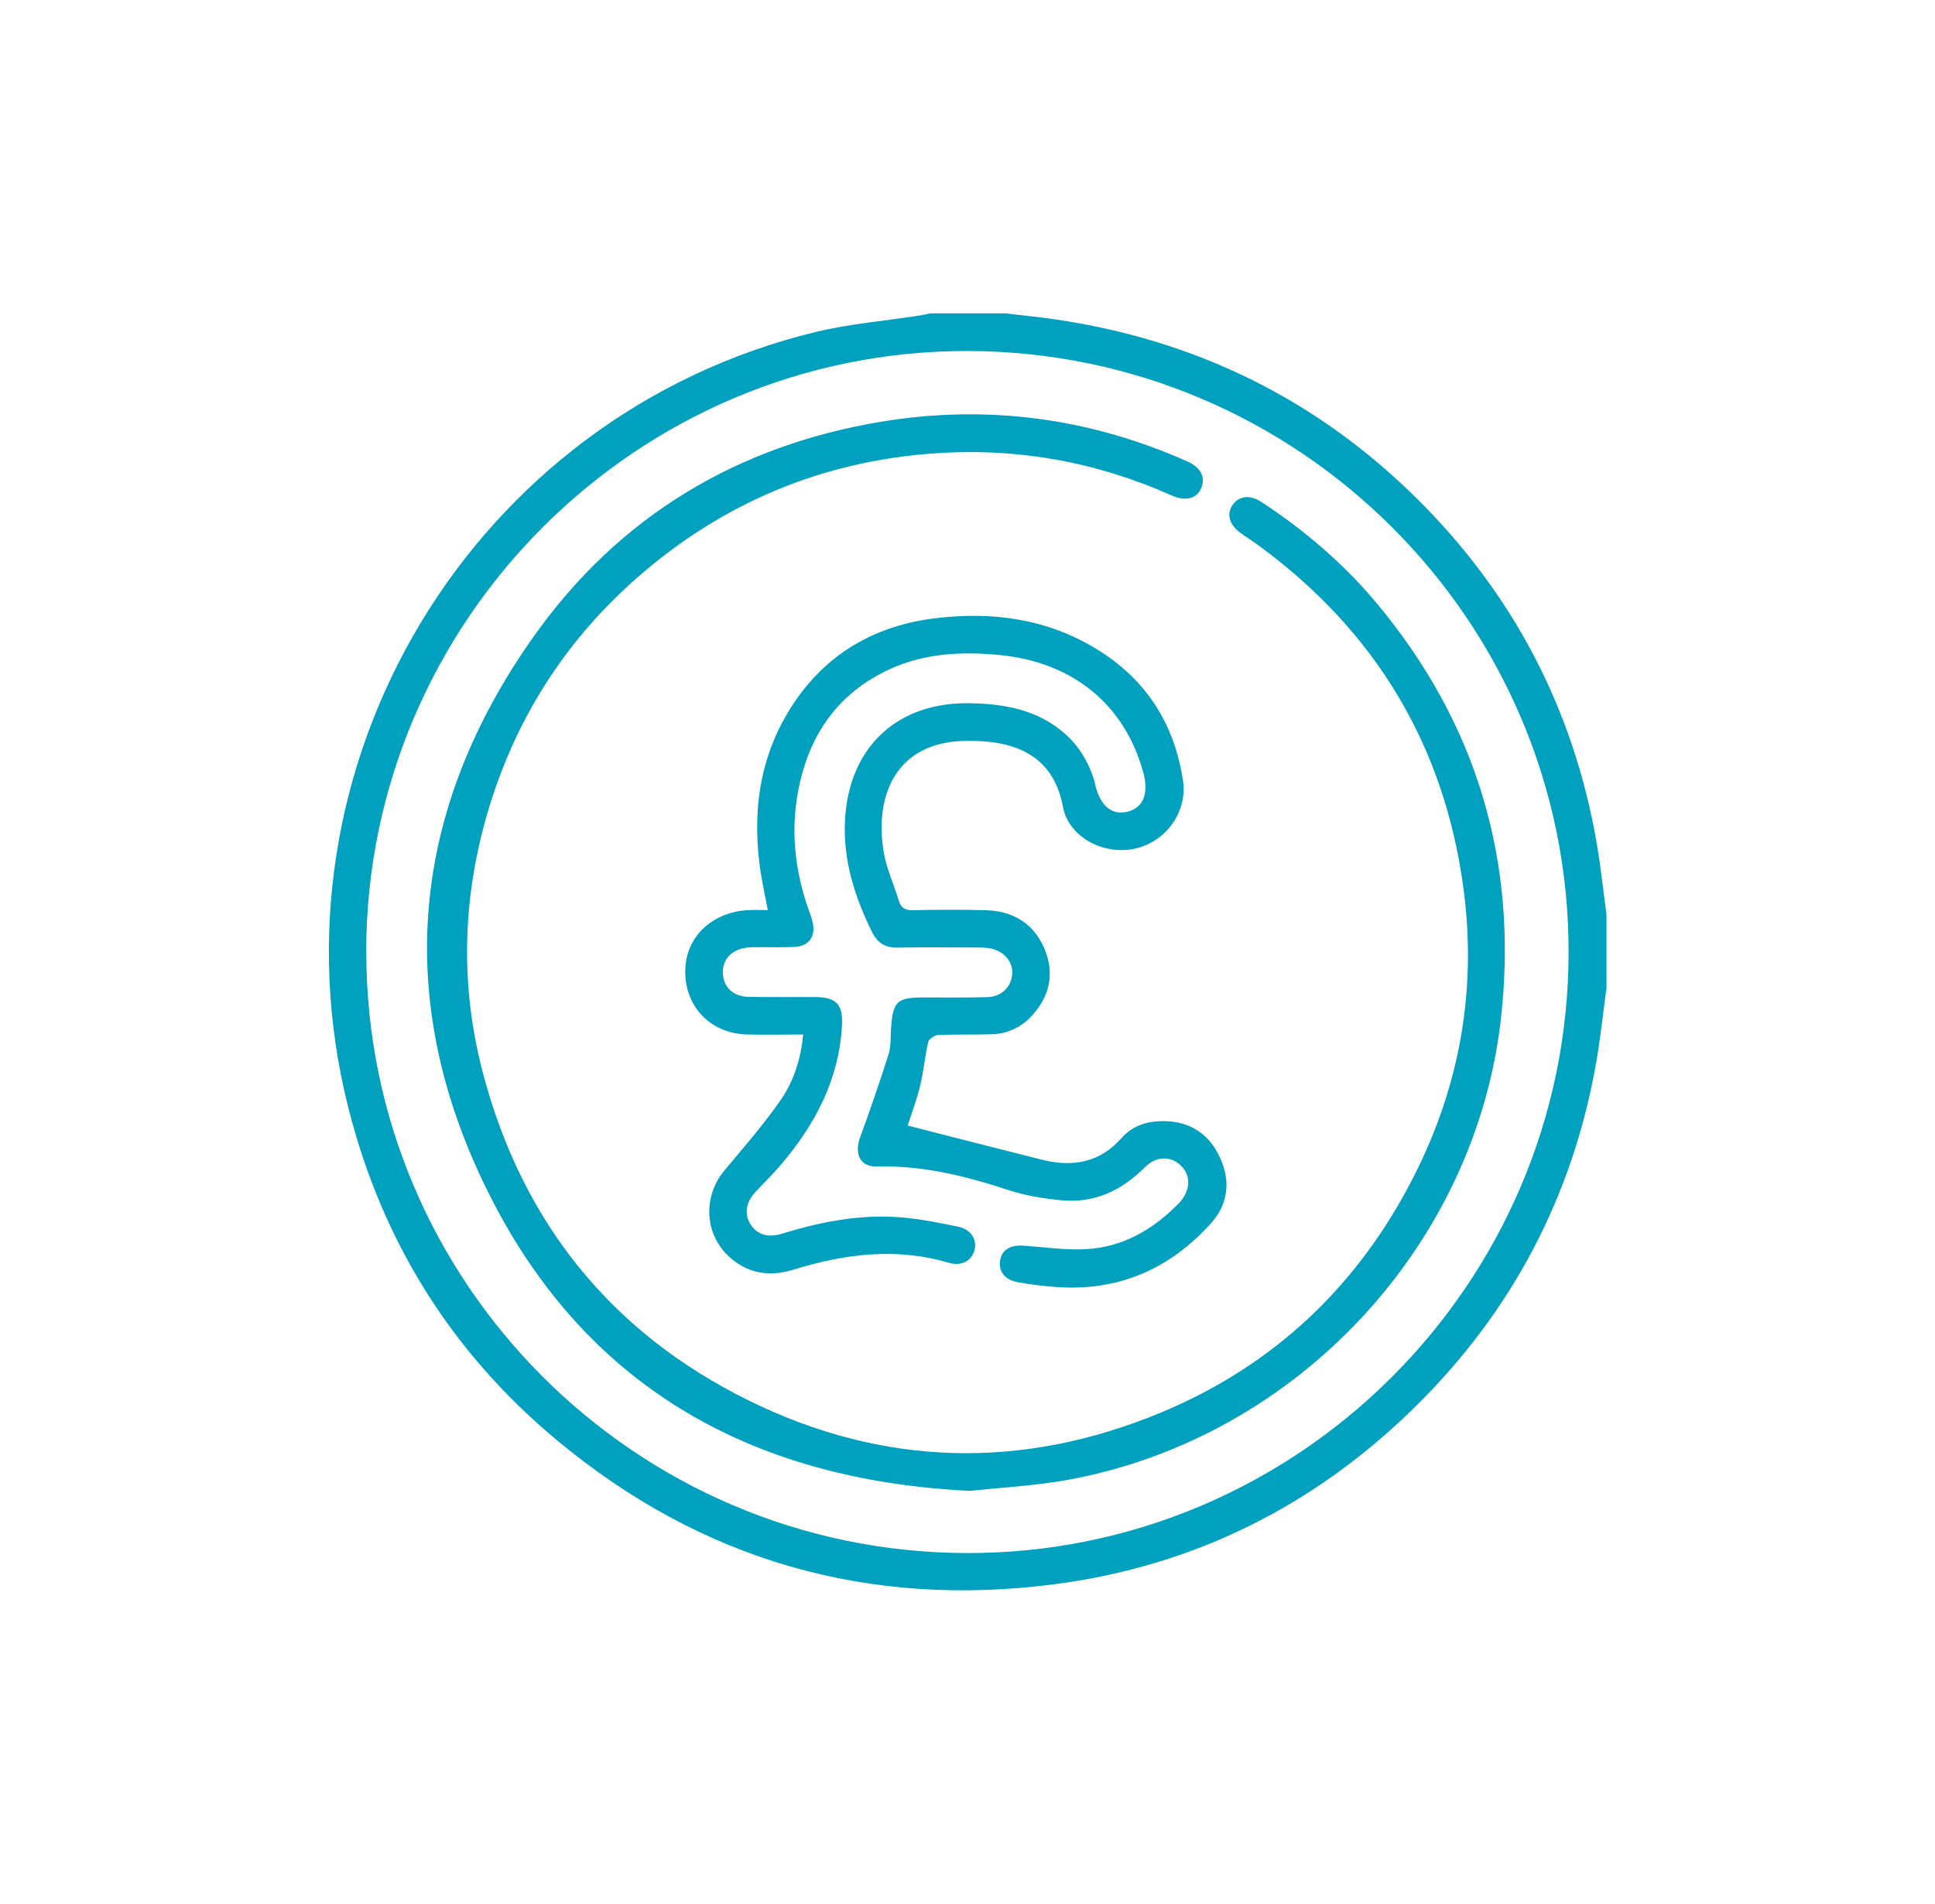
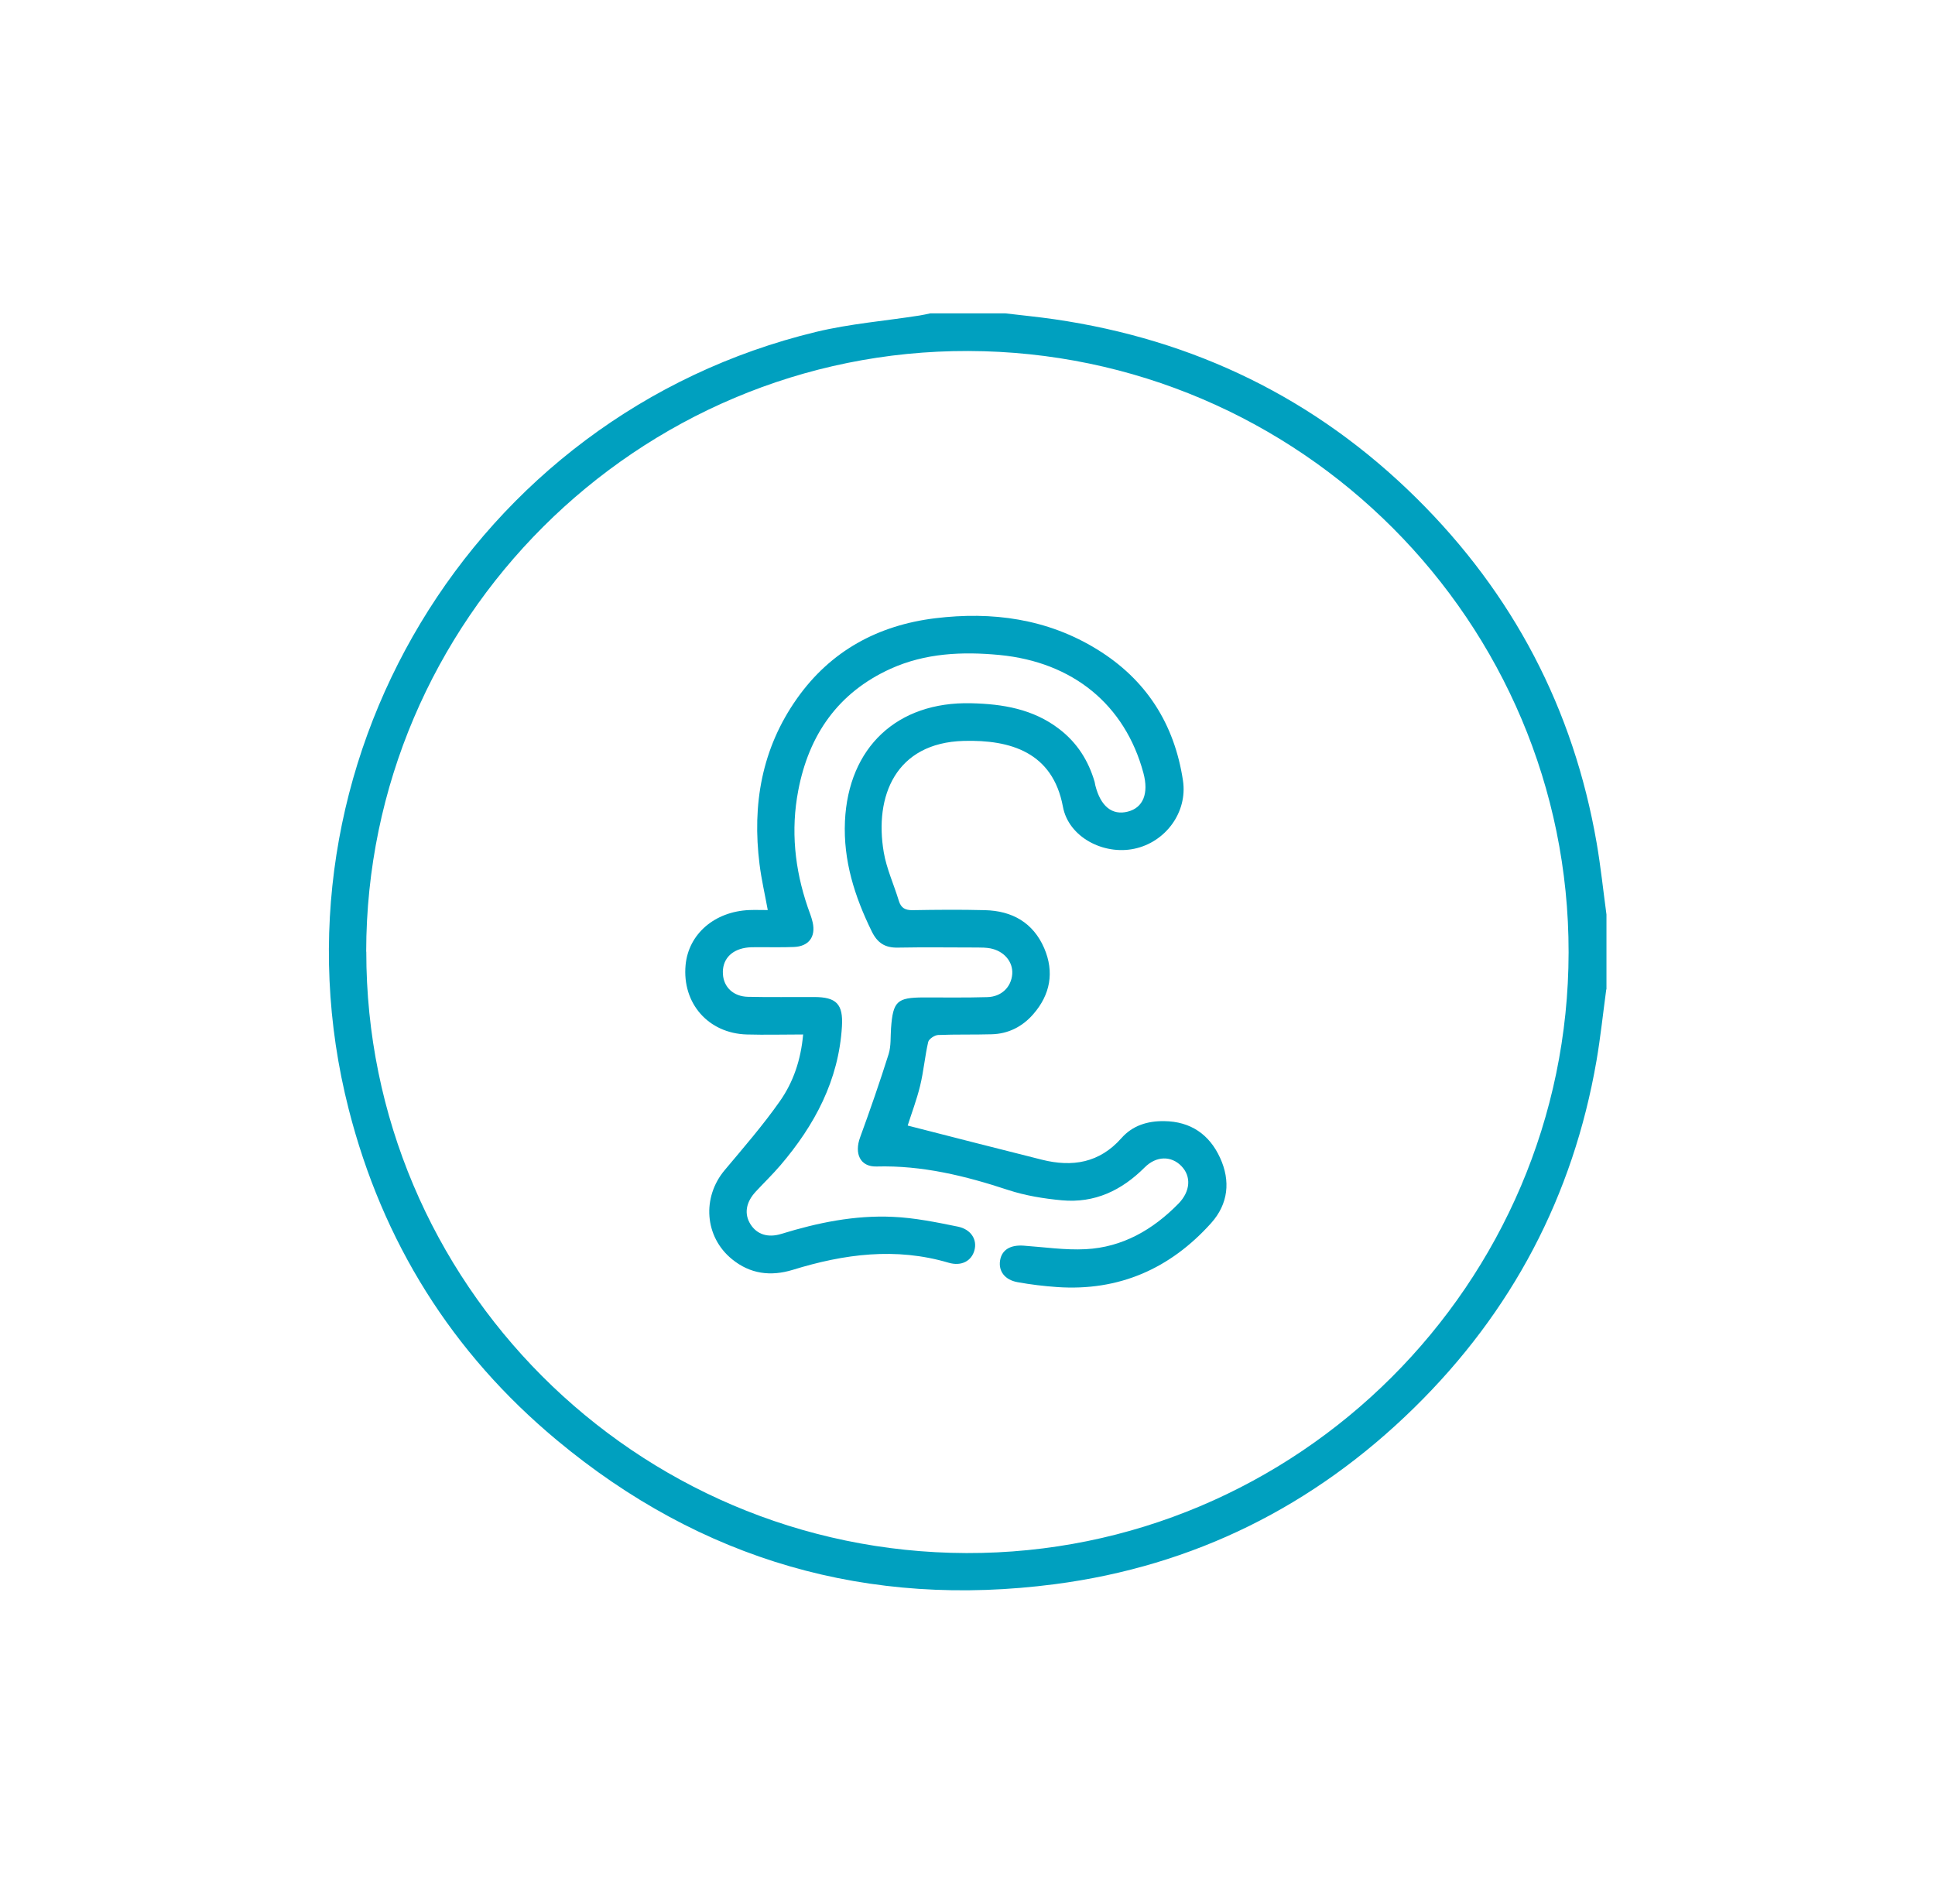
<svg xmlns="http://www.w3.org/2000/svg" id="Layer_1" data-name="Layer 1" viewBox="0 0 186 183">
  <defs>
    <style>      .cls-1 {        fill: #00a0bf;        stroke-width: 0px;      }    </style>
  </defs>
  <path class="cls-1" d="m154.4,95.11c-.31,2.29-.55,4.59-.94,6.86-2.25,13-8.12,24.13-17.52,33.35-9.63,9.45-21.17,15.21-34.53,16.96-17.92,2.34-33.99-2.27-47.89-13.85-10.09-8.4-16.75-19.06-20-31.8-8.42-32.98,11.86-66.75,44.94-74.73,3.24-.78,6.61-1.05,9.92-1.57.35-.05.7-.14,1.05-.21,2.4,0,4.8,0,7.19,0,1.58.19,3.16.34,4.74.57,13.46,1.96,25.11,7.62,34.79,17.19,9.3,9.2,15.1,20.26,17.33,33.17.39,2.27.63,4.57.94,6.86v7.19Zm-119.19-3.63c-.03,31.79,25.84,57.72,57.69,57.81,31.81.09,57.85-25.88,57.88-57.74.04-31.78-25.85-57.72-57.7-57.81-31.81-.09-57.85,25.88-57.88,57.74Z" />
-   <path class="cls-1" d="m93.25,143.31c-21.3-1.02-37.31-10.25-46.54-29.14-8.93-18.27-7.22-36.33,4.6-53,8.16-11.51,19.51-18.34,33.44-20.64,10.14-1.67,19.97-.36,29.39,3.83,1.28.57,1.76,1.52,1.33,2.55-.44,1.03-1.48,1.32-2.88.7-7.26-3.23-14.86-4.59-22.77-4.03-10.79.76-20.28,4.73-28.44,11.83-6.69,5.83-11.41,13-14.12,21.43-2.83,8.8-3.17,17.73-.74,26.68,3.83,14.13,12.29,24.6,25.4,31.08,12.97,6.41,26.34,6.72,39.66,1.19,10.91-4.53,19.05-12.26,24.39-22.84,4.37-8.66,5.98-17.85,4.72-27.44-1.82-13.81-8.46-24.84-19.71-33.08-.58-.42-1.19-.8-1.77-1.23-1.06-.79-1.33-1.79-.72-2.67.6-.87,1.67-.99,2.76-.28,4.17,2.74,7.93,5.95,11.12,9.78,9.6,11.53,13.54,24.81,11.93,39.68-2.39,22.01-19.65,40.48-41.54,44.52-3.25.6-6.57.76-9.5,1.08Z" />
  <path class="cls-1" d="m87.27,108.2c4.34,1.11,8.61,2.21,12.89,3.28,2.92.73,5.53.31,7.64-2.08,1.07-1.21,2.5-1.65,4.1-1.63,2.55.03,4.35,1.28,5.38,3.53,1.02,2.22.79,4.43-.86,6.27-3.94,4.39-8.86,6.56-14.81,6.15-1.27-.09-2.54-.24-3.8-.47-1.23-.22-1.84-1.06-1.68-2.08.16-1.02.98-1.52,2.26-1.43,1.99.14,3.98.44,5.96.34,3.55-.18,6.47-1.87,8.93-4.38,1.15-1.18,1.25-2.62.27-3.62-.95-.97-2.38-1-3.52.14-2.22,2.22-4.81,3.45-7.96,3.16-1.74-.16-3.51-.45-5.16-.99-4.12-1.36-8.27-2.38-12.66-2.26-1.57.04-2.15-1.24-1.57-2.81.97-2.65,1.89-5.31,2.74-8,.24-.78.17-1.66.23-2.49.19-2.58.57-2.94,3.13-2.95,2.04,0,4.08.03,6.11-.03,1.37-.03,2.31-.96,2.41-2.21.09-1.19-.79-2.23-2.12-2.48-.39-.07-.79-.08-1.19-.08-2.56,0-5.12-.04-7.67.01-1.24.03-1.98-.44-2.53-1.57-1.64-3.35-2.74-6.79-2.57-10.58.33-7.09,5-11.51,12.13-11.34,3.03.07,5.96.55,8.47,2.48,1.72,1.32,2.8,3.03,3.4,5.08.03.11.04.24.07.35.51,2,1.61,2.89,3.11,2.51,1.48-.37,2.04-1.74,1.51-3.71-1.77-6.58-6.79-10.67-13.84-11.35-3.59-.34-7.12-.18-10.45,1.32-5.06,2.29-7.87,6.36-8.89,11.71-.73,3.81-.34,7.55.91,11.21.17.49.37.97.48,1.48.3,1.38-.38,2.29-1.8,2.35-1.2.05-2.4.01-3.6.02-.36,0-.72,0-1.07.06-1.44.24-2.25,1.2-2.16,2.54.08,1.25,1.01,2.14,2.41,2.17,2.12.05,4.24.01,6.35.02,2.15,0,2.81.68,2.68,2.83-.31,5.17-2.61,9.47-5.9,13.33-.75.88-1.59,1.69-2.38,2.54-.96,1.03-1.14,2.16-.5,3.16.61.95,1.65,1.31,2.95.91,3.5-1.08,7.06-1.81,10.72-1.64,2.09.09,4.19.52,6.25.94,1.28.26,1.87,1.26,1.6,2.26-.27,1.03-1.24,1.58-2.49,1.21-5.07-1.5-10.04-.84-14.96.68-2.15.66-4.12.4-5.86-1.02-2.64-2.15-2.9-5.94-.7-8.56,1.82-2.17,3.68-4.31,5.3-6.62,1.29-1.83,2.02-3.96,2.24-6.42-1.86,0-3.64.05-5.42,0-3.7-.11-6.22-3-5.88-6.67.28-2.98,2.78-5.15,6.12-5.29.55-.02,1.11,0,1.78,0-.28-1.53-.61-2.95-.79-4.39-.72-5.75.2-11.14,3.61-15.96,3.24-4.58,7.8-7.03,13.27-7.7,5.48-.67,10.78.04,15.58,3,4.71,2.9,7.42,7.16,8.24,12.6.46,3.04-1.67,5.93-4.69,6.56-2.95.62-6.31-1.12-6.85-4.05-.98-5.24-5.05-6.44-9.53-6.32-6.56.18-8.61,5.32-7.69,10.71.27,1.59.98,3.11,1.45,4.67.21.68.61.9,1.32.89,2.32-.04,4.64-.06,6.95,0,2.62.06,4.64,1.2,5.7,3.65.99,2.3.59,4.48-1.06,6.36-1.04,1.19-2.39,1.88-3.99,1.92-1.72.05-3.44,0-5.15.07-.34.02-.88.38-.95.67-.32,1.39-.44,2.84-.78,4.23-.33,1.35-.83,2.66-1.19,3.8Z" />
</svg>